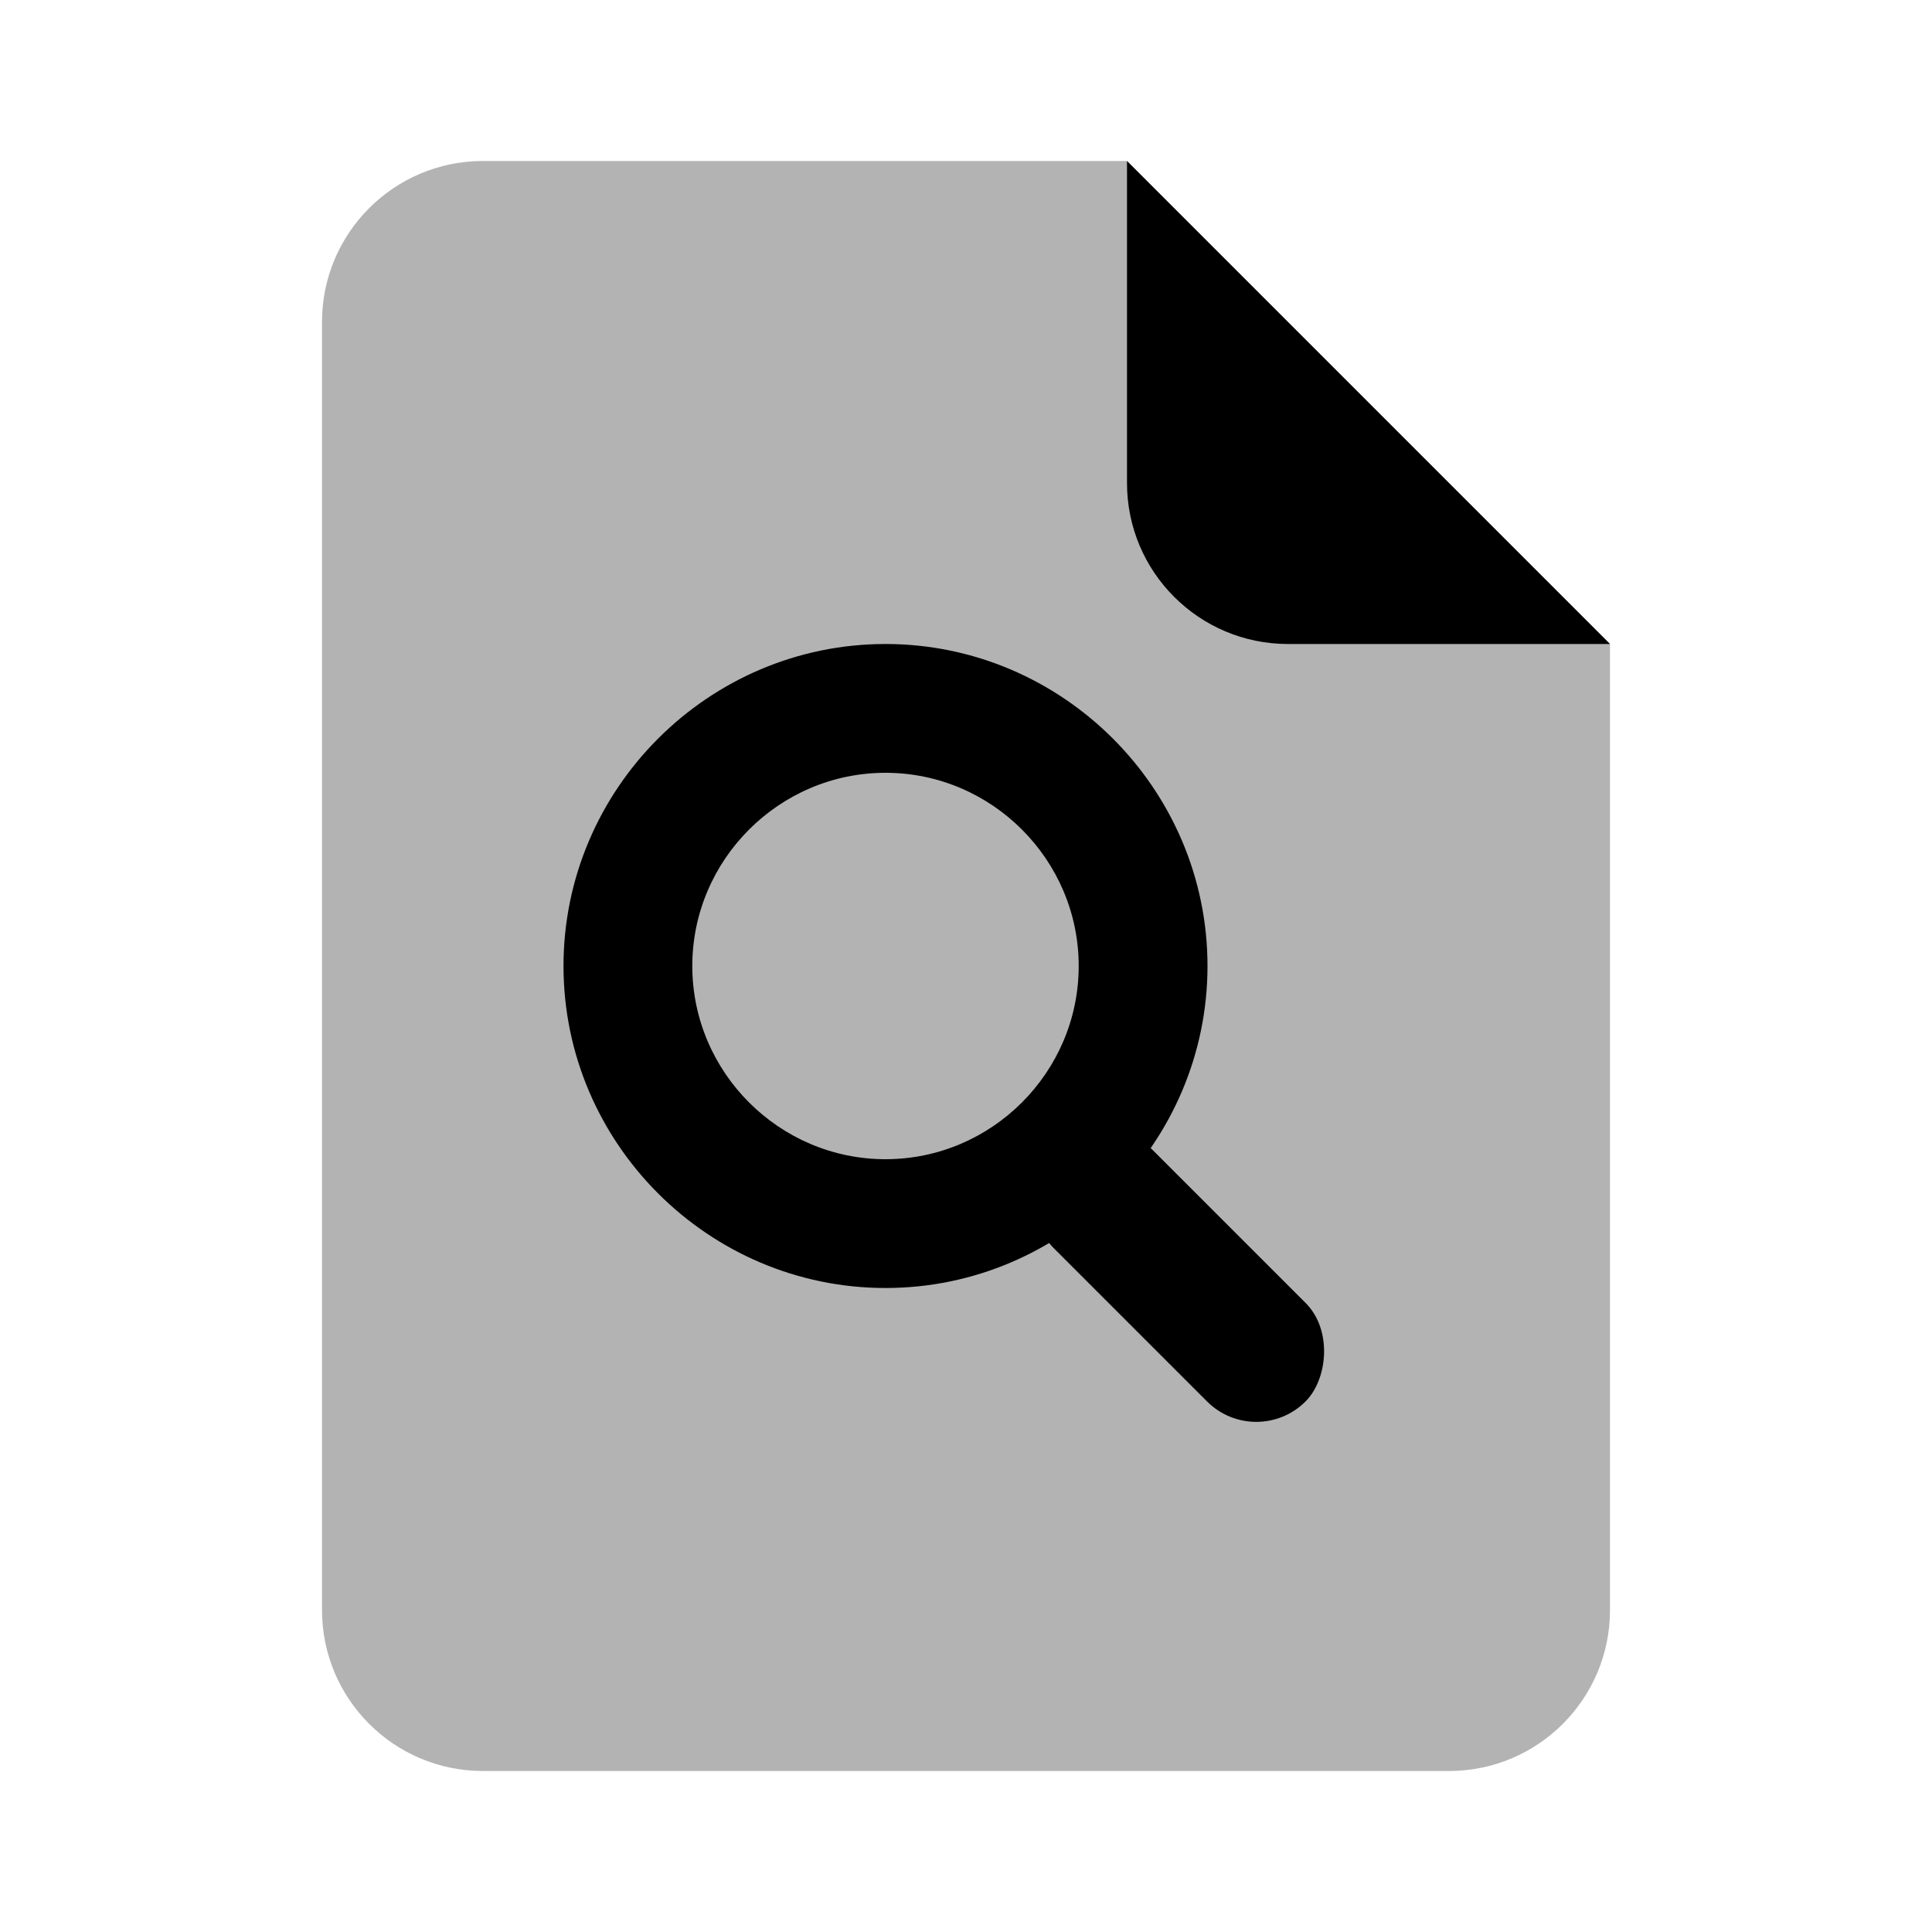
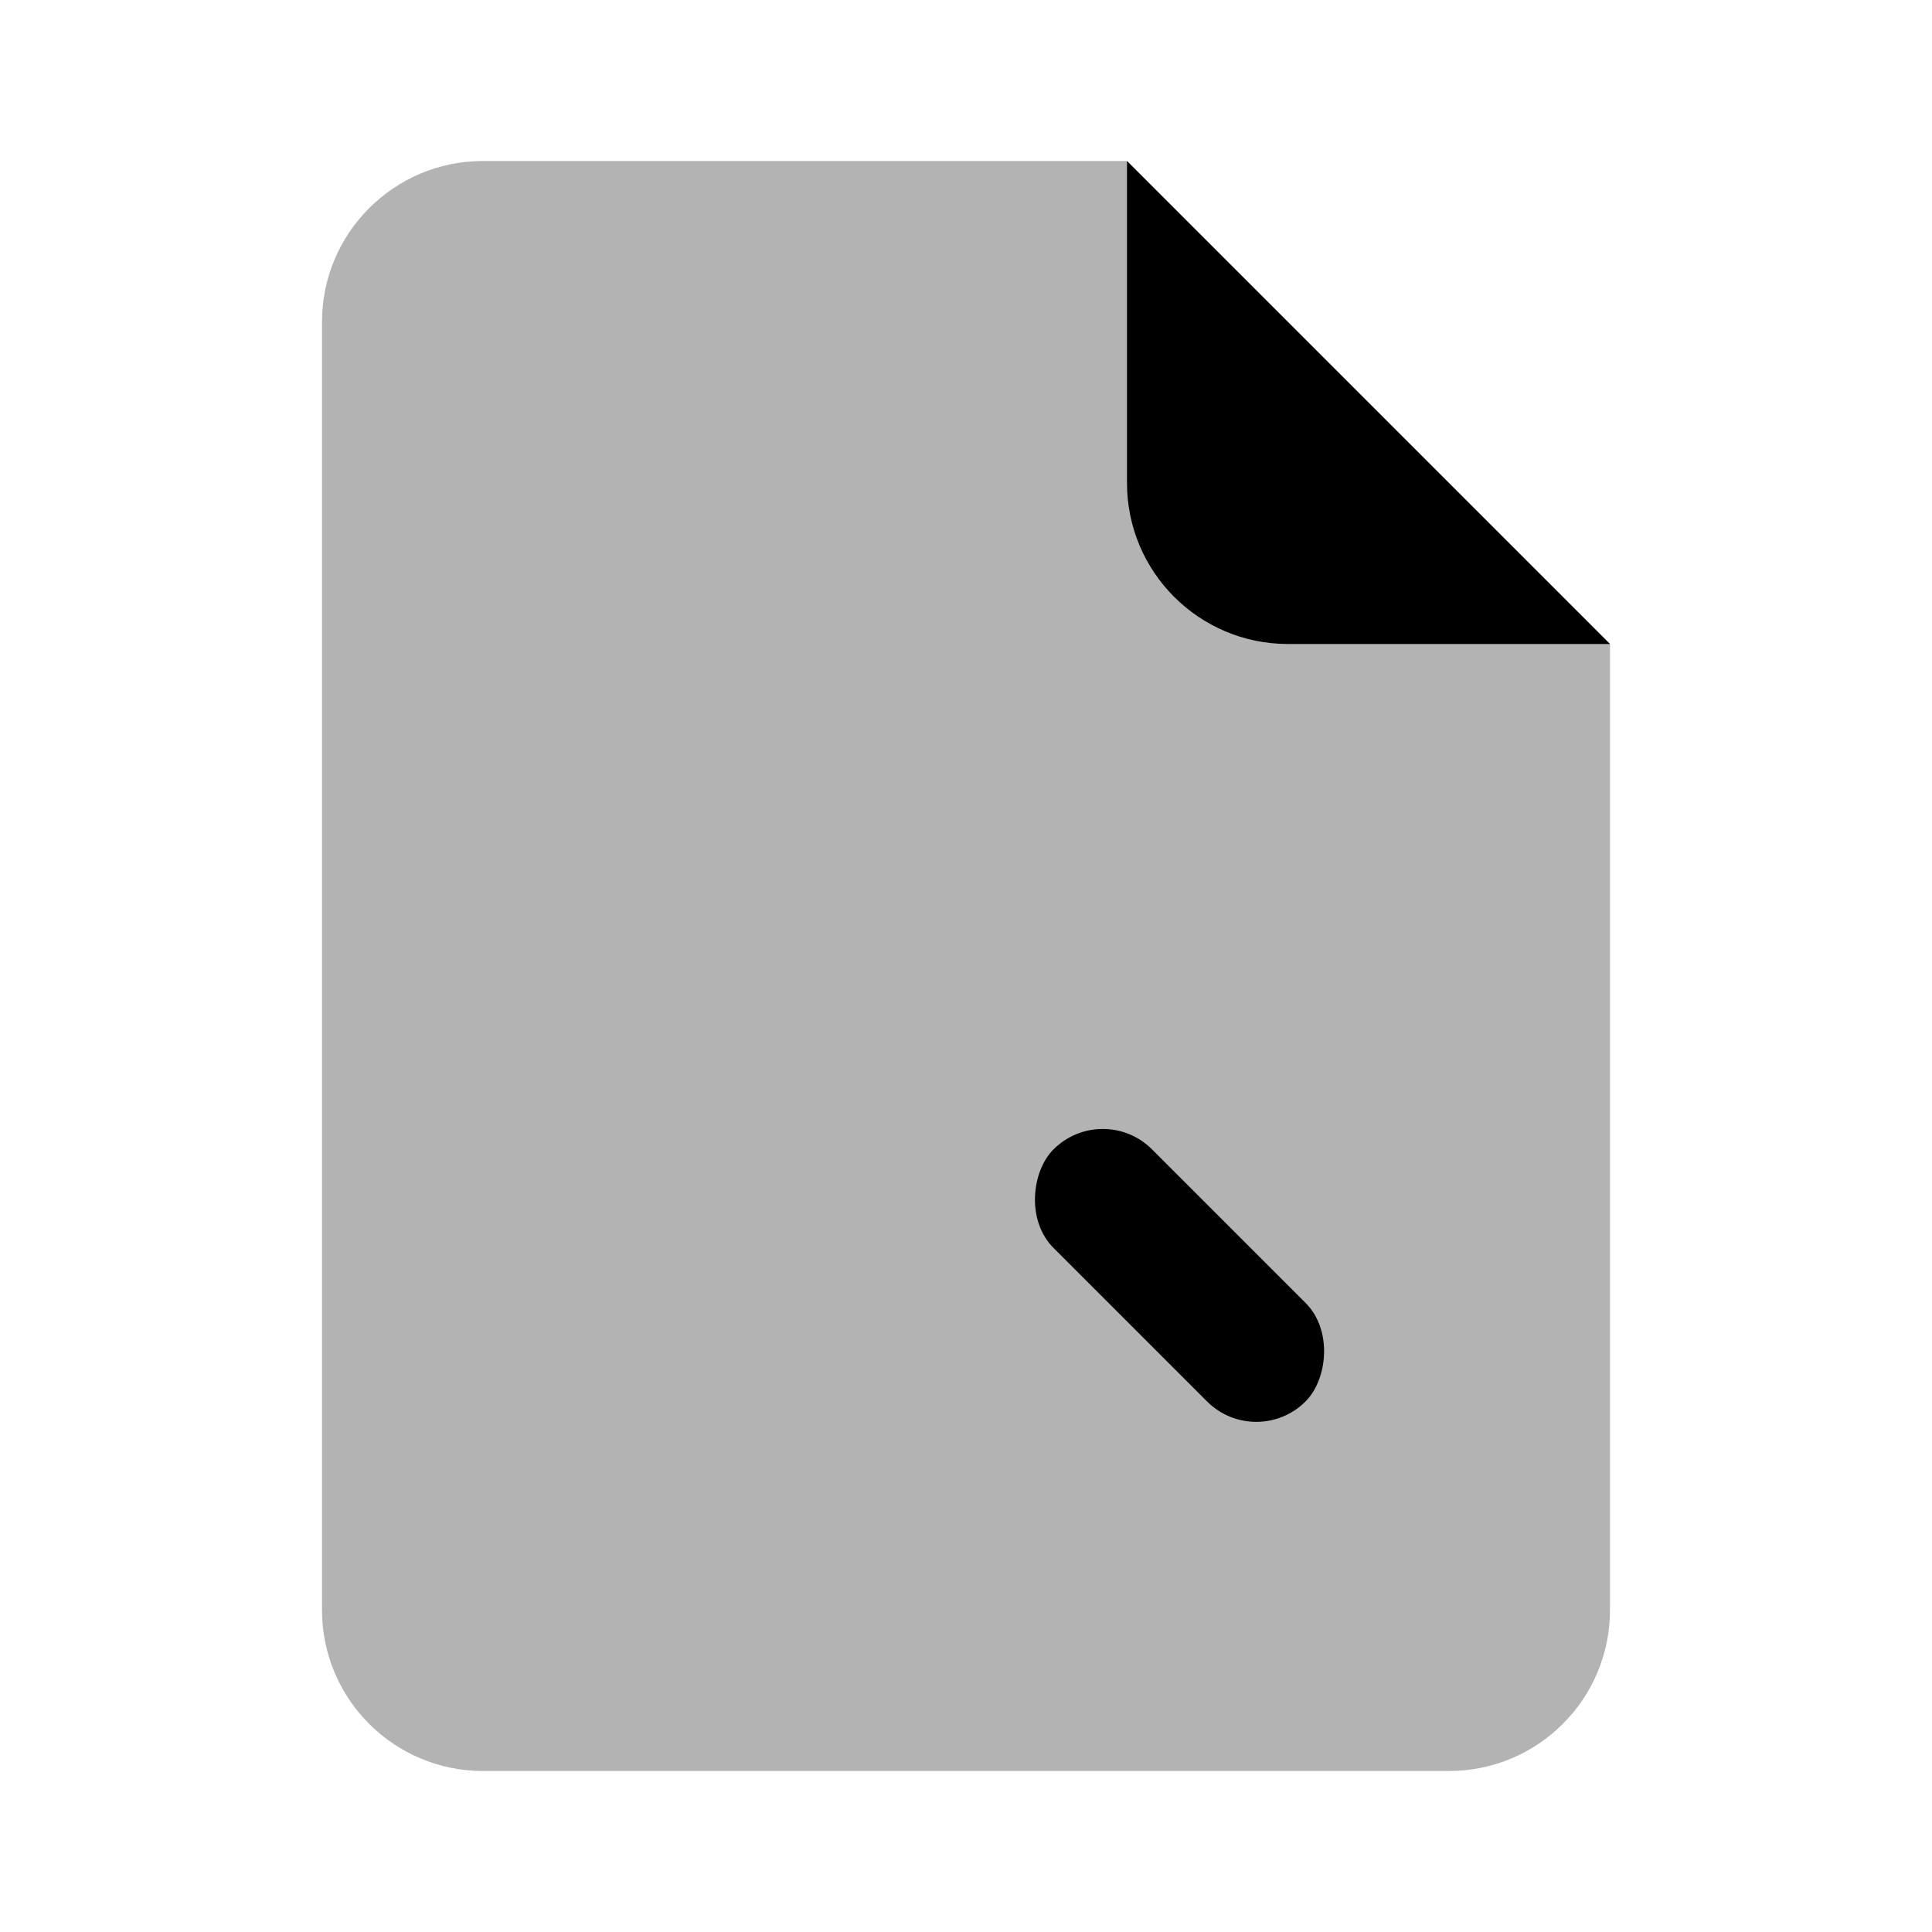
<svg xmlns="http://www.w3.org/2000/svg" width="24" height="24" viewBox="0 0 24 24" fill="none">
  <path opacity="0.3" d="M14 2H6C4.895 2 4 2.895 4 4V20C4 21.105 4.895 22 6 22H18C19.105 22 20 21.105 20 20V8L14 2Z" fill="currentColor" />
  <path d="M20 8L14 2V6C14 7.105 14.895 8 16 8H20Z" fill="currentColor" />
  <rect x="13.699" y="13.666" width="4.428" height="1.731" rx="0.865" transform="rotate(45 13.699 13.666)" fill="currentColor" />
-   <path d="M15 12C15 14.2 13.2 16 11 16C8.8 16 7 14.2 7 12C7 9.8 8.8 8 11 8C13.2 8 15 9.8 15 12ZM11 9.6C9.68 9.6 8.6 10.68 8.6 12C8.6 13.32 9.68 14.4 11 14.4C12.32 14.4 13.4 13.32 13.4 12C13.4 10.68 12.32 9.6 11 9.6Z" fill="currentColor" />
</svg>